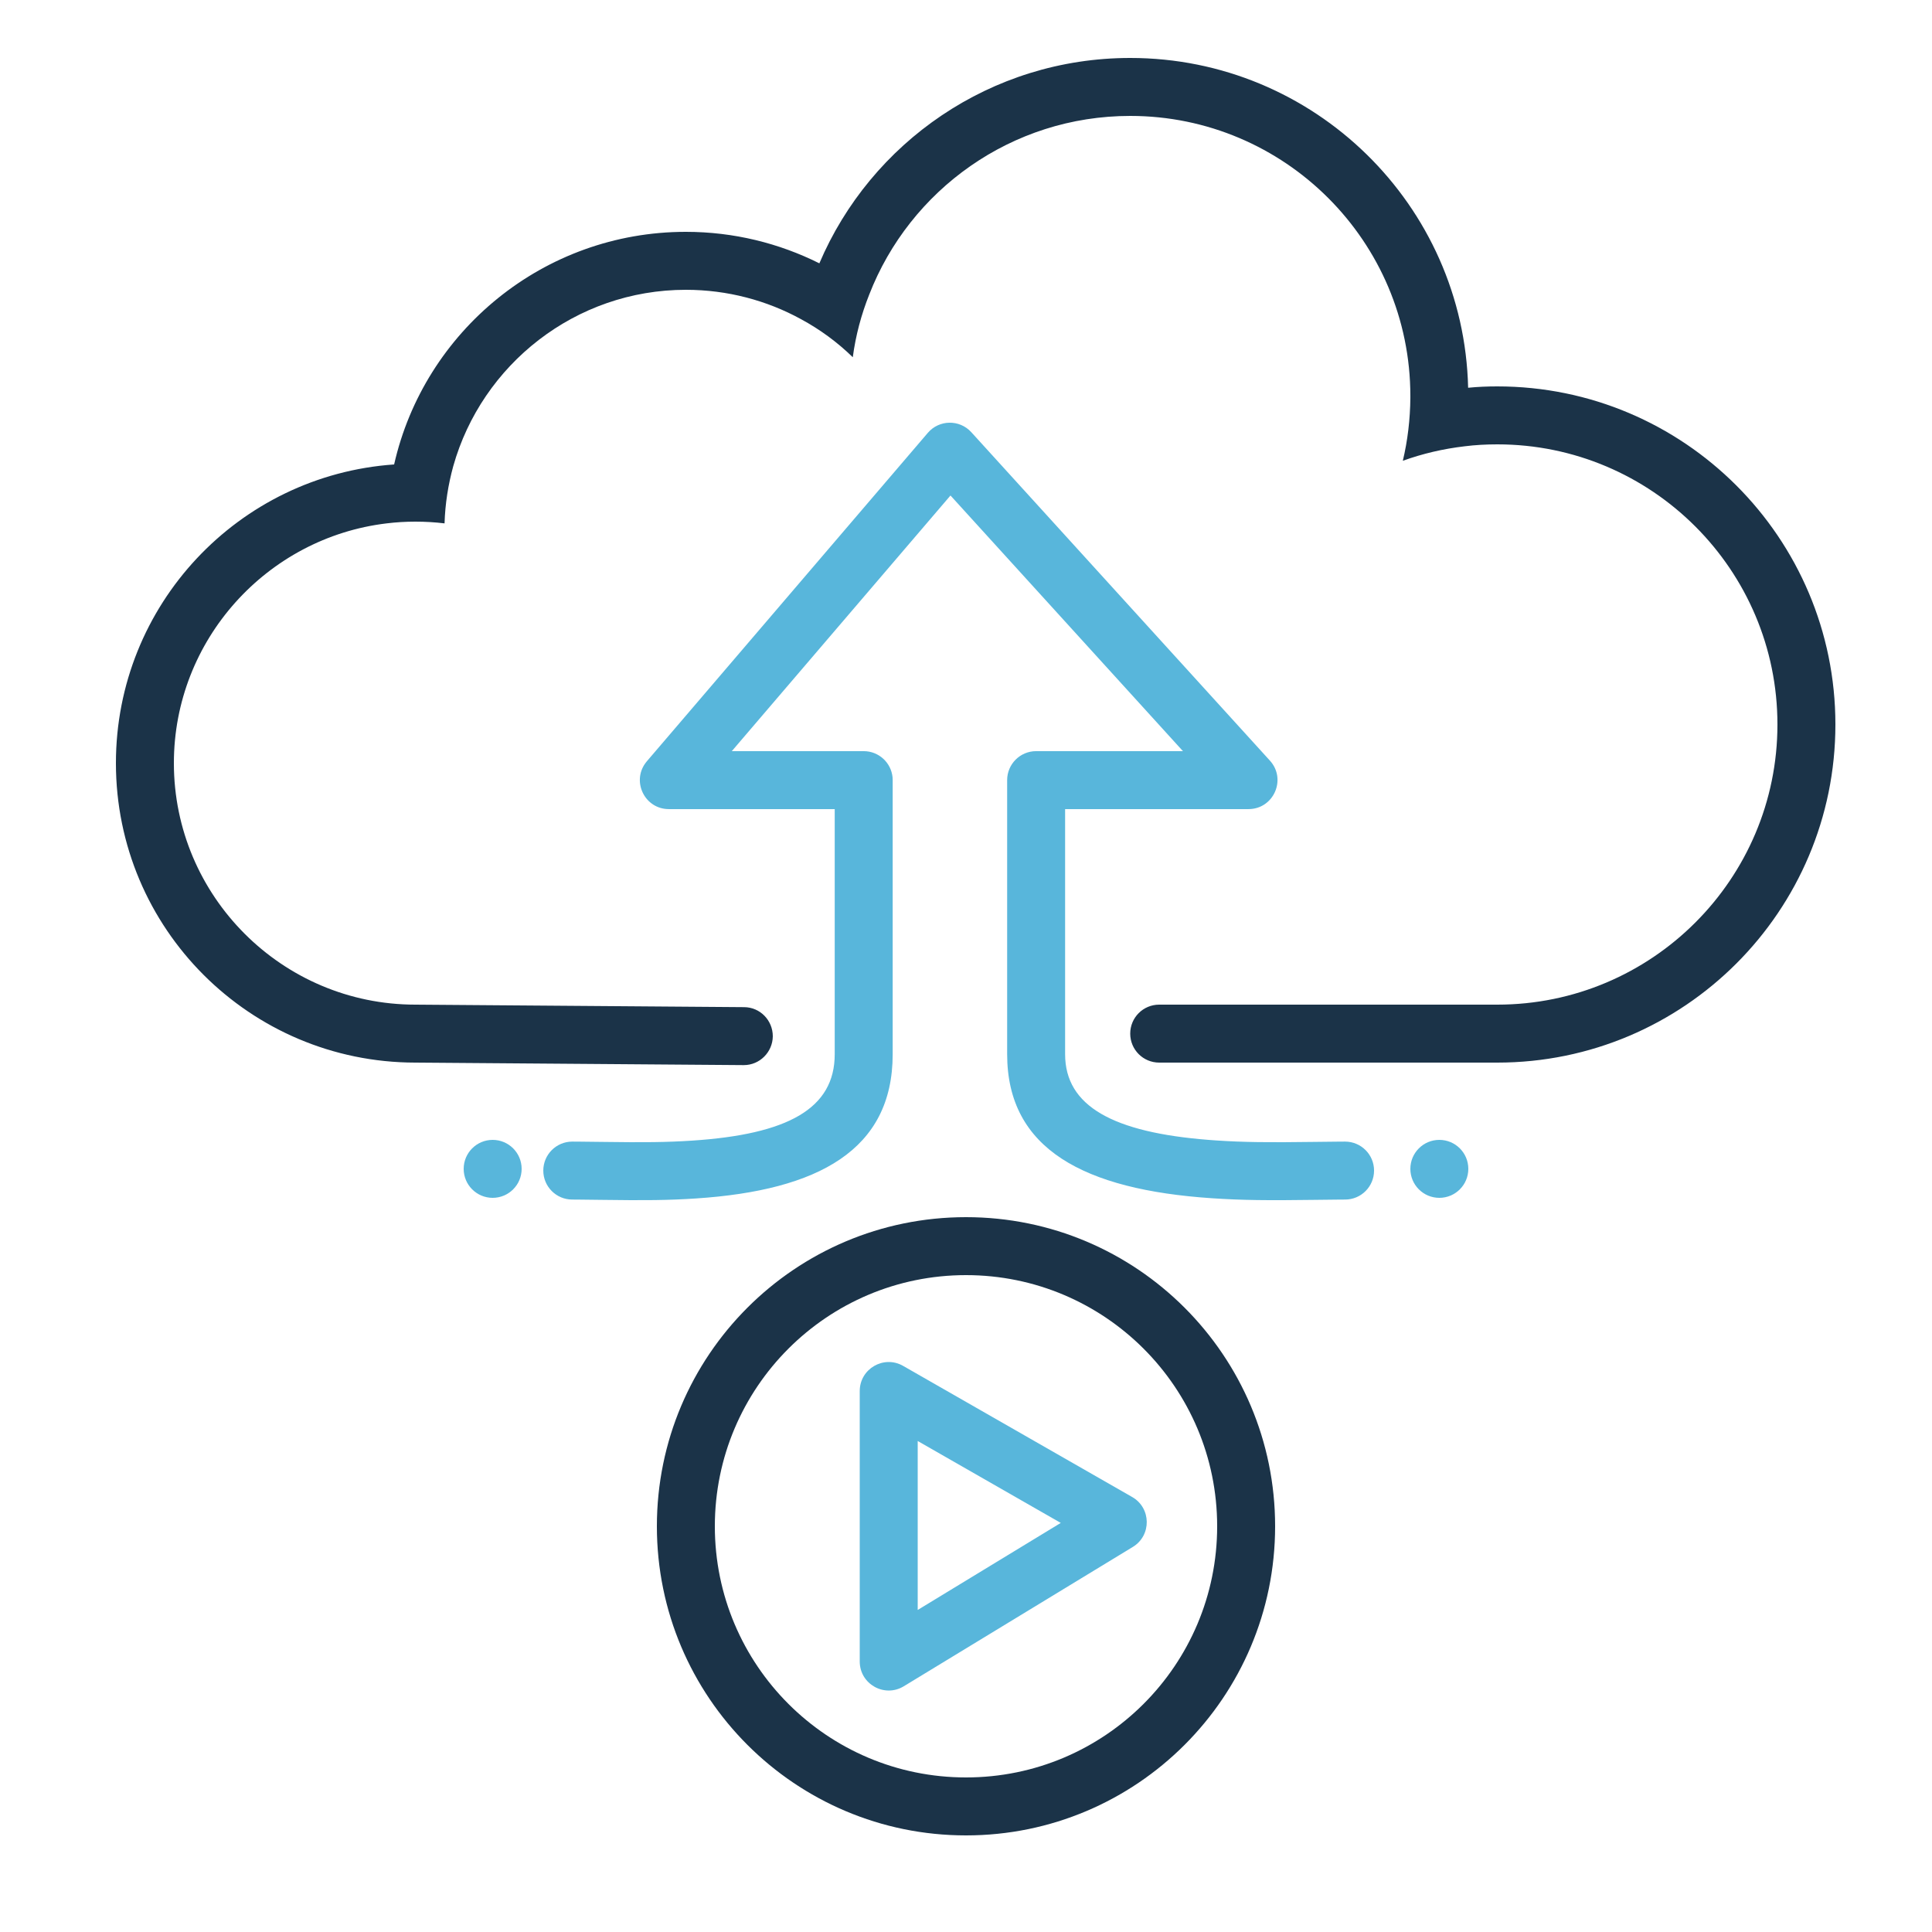
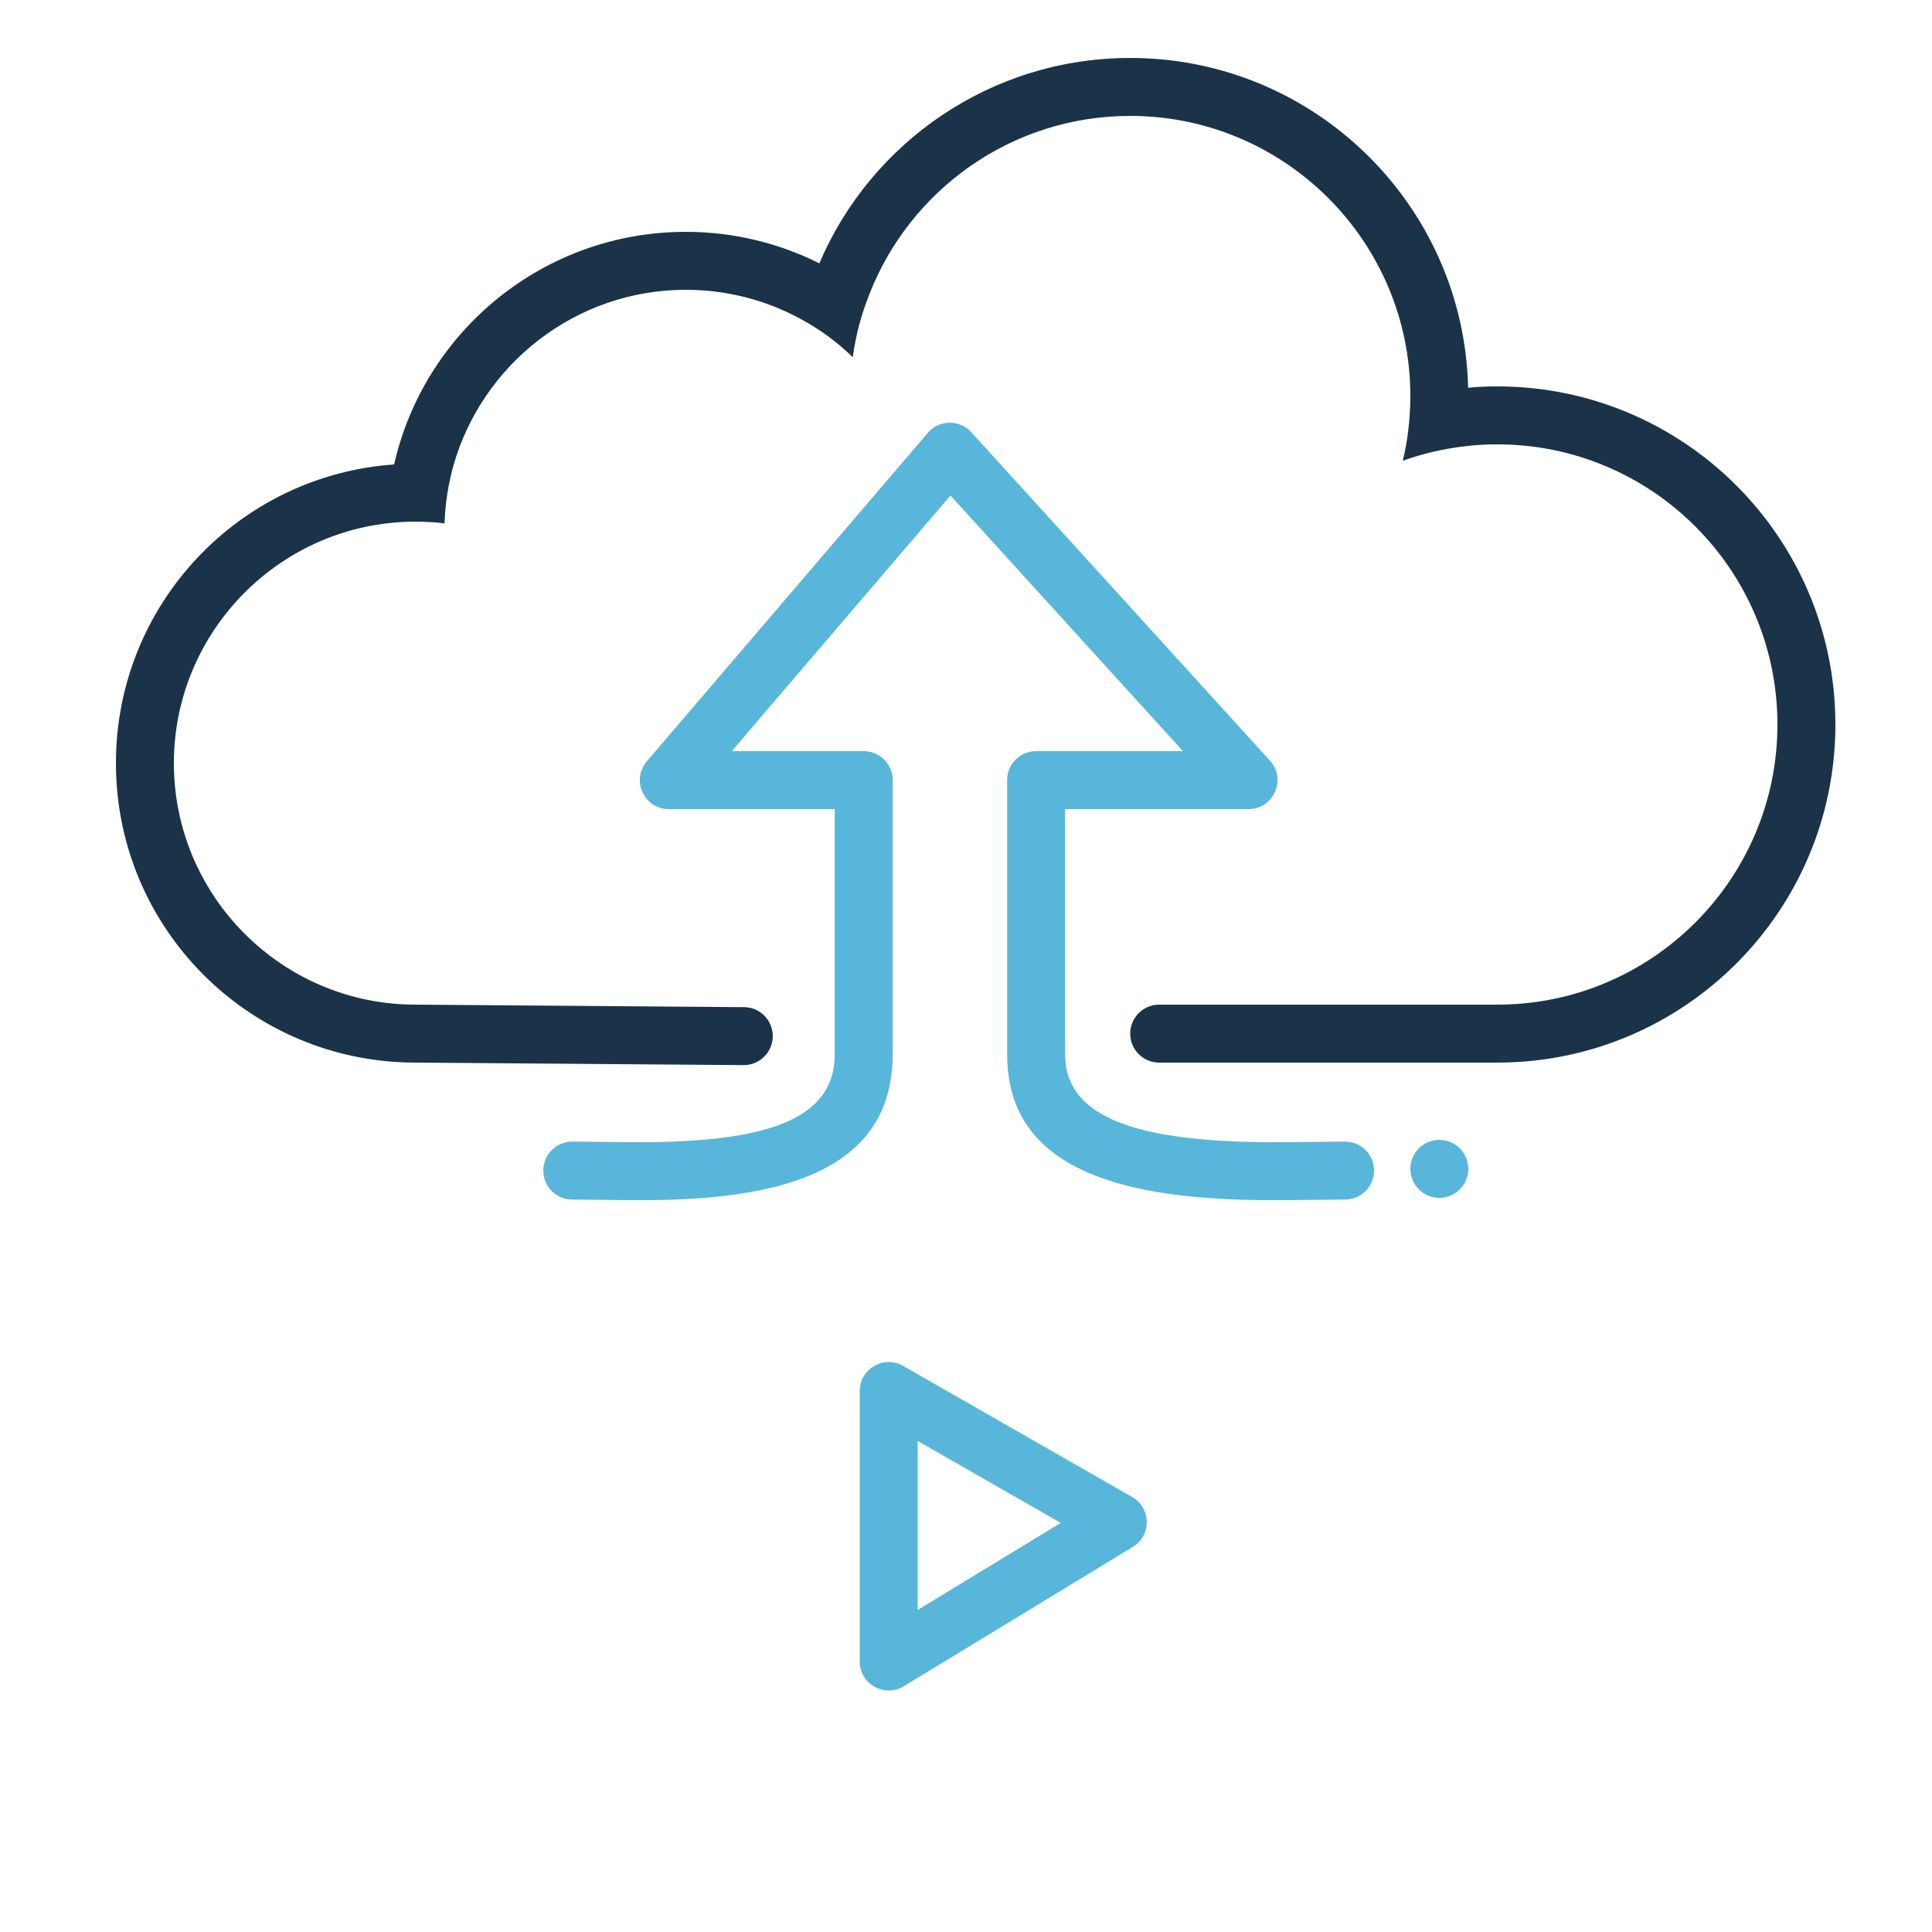
<svg xmlns="http://www.w3.org/2000/svg" width="100" height="100" viewBox="0 0 100 100" fill="none">
  <path fill-rule="evenodd" clip-rule="evenodd" d="M77.5 55H60C59.17 55 58.5 54.33 58.5 53.5C58.5 52.67 59.17 52 60 52H77.5C85.5 52 92 45.5 92 37.5C92 29.5 85.5 23 77.5 23C76.93 23 76.36 23.03 75.81 23.1C74.7 23.23 73.63 23.48 72.61 23.85C72.86 22.8 72.99 21.71 73 20.59V20.5C73 12.5 66.5 6 58.5 6C52.35 6 47.09 9.84 44.99 15.25C44.58 16.28 44.29 17.36 44.14 18.49C43.34 17.71 42.44 17.05 41.46 16.52C39.69 15.55 37.65 15 35.5 15C29.78 15 24.94 18.87 23.46 24.13C23.2 25.08 23.04 26.07 23.01 27.09C22.52 27.03 22.01 27 21.5 27C20.99 27 20.5 27.03 20.01 27.09C13.82 27.83 9 33.12 9 39.5C9 46.39 14.61 52 21.5 52H21.51L38.51 52.13C39.34 52.13 40 52.81 40 53.64C39.99 54.46 39.32 55.13 38.5 55.13H38.49L21.5 55H21.49C12.93 54.99 6 48.06 6 39.5C6 31.31 12.35 24.6 20.4 24.04C21.96 17.15 28.13 12 35.5 12C37.98 12 40.33 12.59 42.41 13.63C45.07 7.38 51.28 3 58.5 3C68.02 3 75.77 10.61 75.99 20.07C76.49 20.02 76.99 20 77.5 20C87.16 20 95 27.84 95 37.5C95 47.16 87.16 55 77.5 55Z" fill="#1B3348" />
  <path fill-rule="evenodd" clip-rule="evenodd" d="M46.745 70.698C45.745 70.126 44.5 70.847 44.5 72V86C44.5 87.17 45.78 87.889 46.78 87.281L58.636 80.068C59.611 79.474 59.592 78.052 58.601 77.485L46.745 70.698ZM47.5 83.331V74.586L54.905 78.826L47.5 83.331Z" fill="#58B6DB" />
-   <path fill-rule="evenodd" clip-rule="evenodd" d="M66 79C66 70.163 58.837 63 50 63C41.163 63 34 70.163 34 79C34 87.837 41.163 95 50 95C58.837 95 66 87.837 66 79ZM37 79C37 71.82 42.82 66 50 66C57.18 66 63 71.82 63 79C63 86.18 57.18 92 50 92C42.82 92 37 86.18 37 79Z" fill="#1B3348" />
  <path d="M28.121 60.589C28.121 59.761 28.793 59.089 29.621 59.089L29.883 59.09C30.17 59.091 30.484 59.095 31.195 59.105C33.336 59.135 34.497 59.126 35.826 59.038C40.771 58.712 43.205 57.388 43.205 54.565L43.205 41.88L34.621 41.879C33.384 41.879 32.697 40.479 33.401 39.507L33.481 39.404L48.024 22.404C48.611 21.718 49.666 21.702 50.274 22.37L65.731 39.37C66.607 40.334 65.923 41.879 64.621 41.879L55.13 41.88L55.13 54.565C55.13 57.26 57.619 58.616 62.576 59.002L62.918 59.027C64.381 59.126 65.663 59.137 67.987 59.105C68.755 59.095 69.073 59.091 69.372 59.09L69.621 59.089C70.45 59.089 71.121 59.761 71.121 60.589C71.121 61.418 70.45 62.089 69.621 62.089L69.383 62.09C69.095 62.091 68.782 62.095 68.028 62.105C65.626 62.138 64.283 62.126 62.716 62.02C56.131 61.576 52.13 59.491 52.13 54.565V40.379C52.13 39.551 52.802 38.879 53.63 38.879L61.23 38.88L49.197 25.647L37.877 38.88L44.705 38.879C45.485 38.879 46.126 39.474 46.199 40.235L46.205 40.379V54.565C46.205 59.521 42.357 61.614 36.024 62.032C34.591 62.127 33.371 62.136 31.153 62.105C30.454 62.095 30.147 62.091 29.871 62.09L29.621 62.089C28.793 62.089 28.121 61.418 28.121 60.589Z" fill="#58B6DB" />
-   <circle cx="25.5" cy="60.5" r="1.5" fill="#58B6DB" />
  <circle cx="74.5" cy="60.5" r="1.5" fill="#58B6DB" />
</svg>